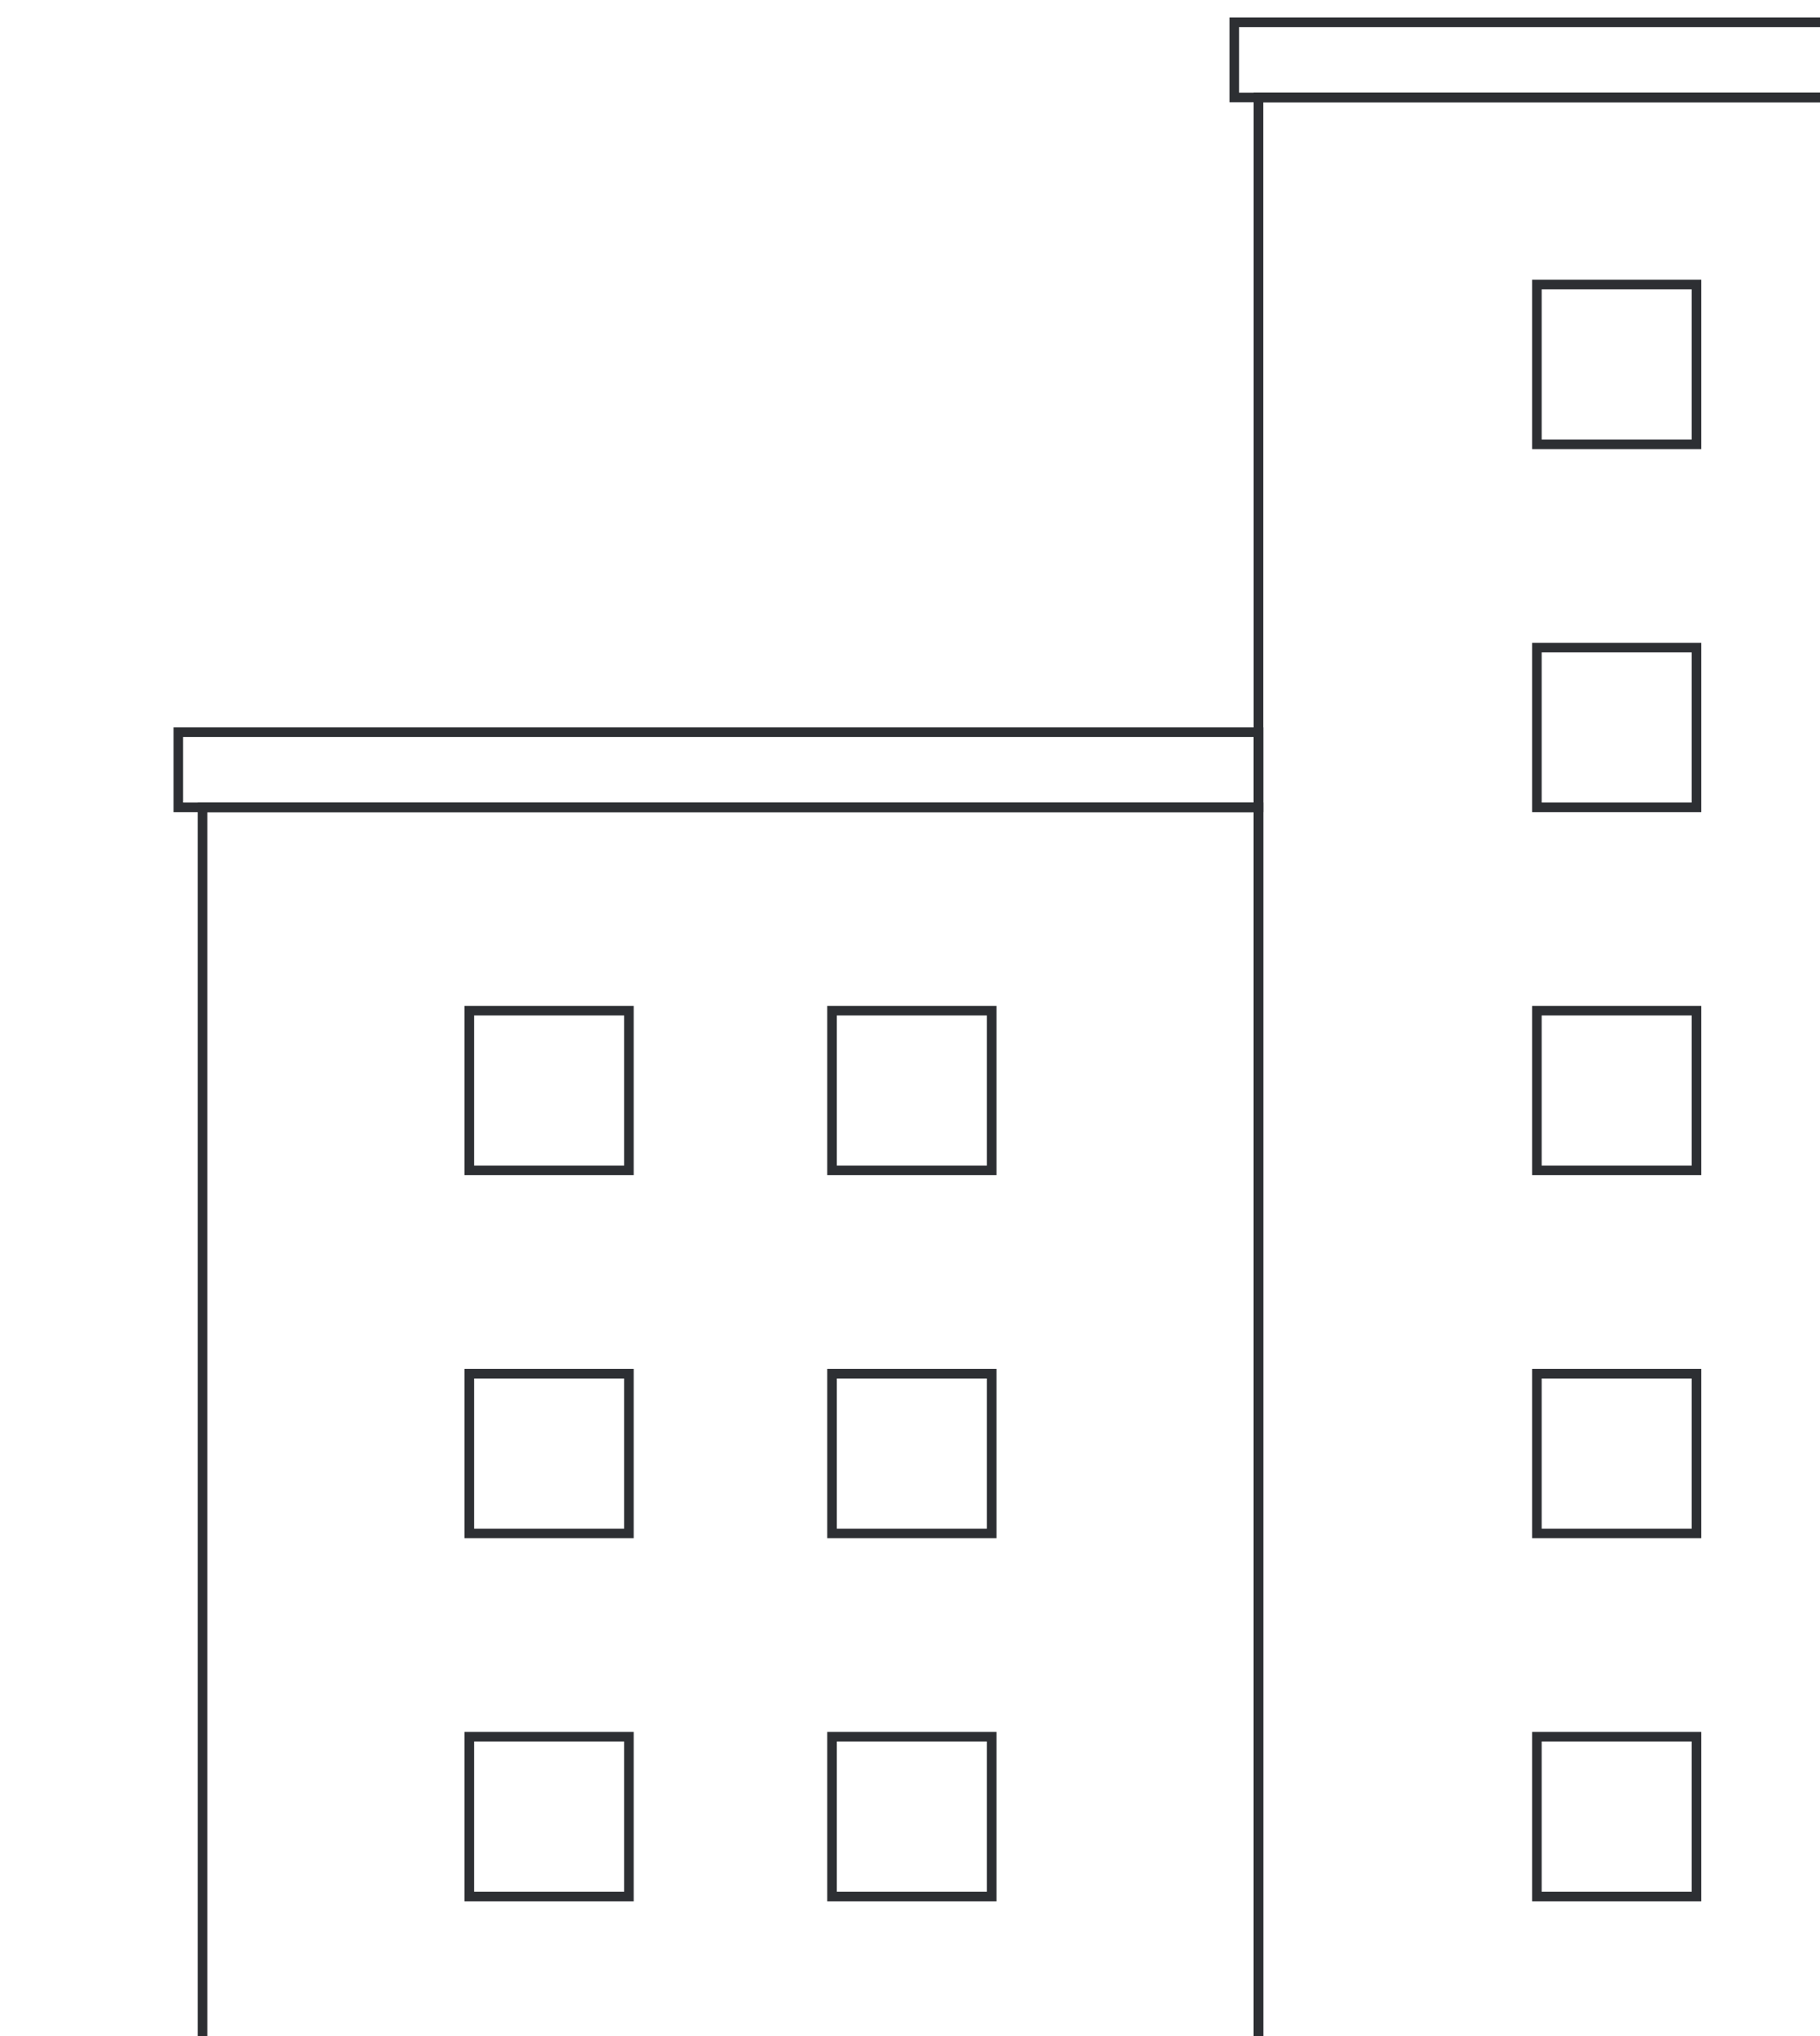
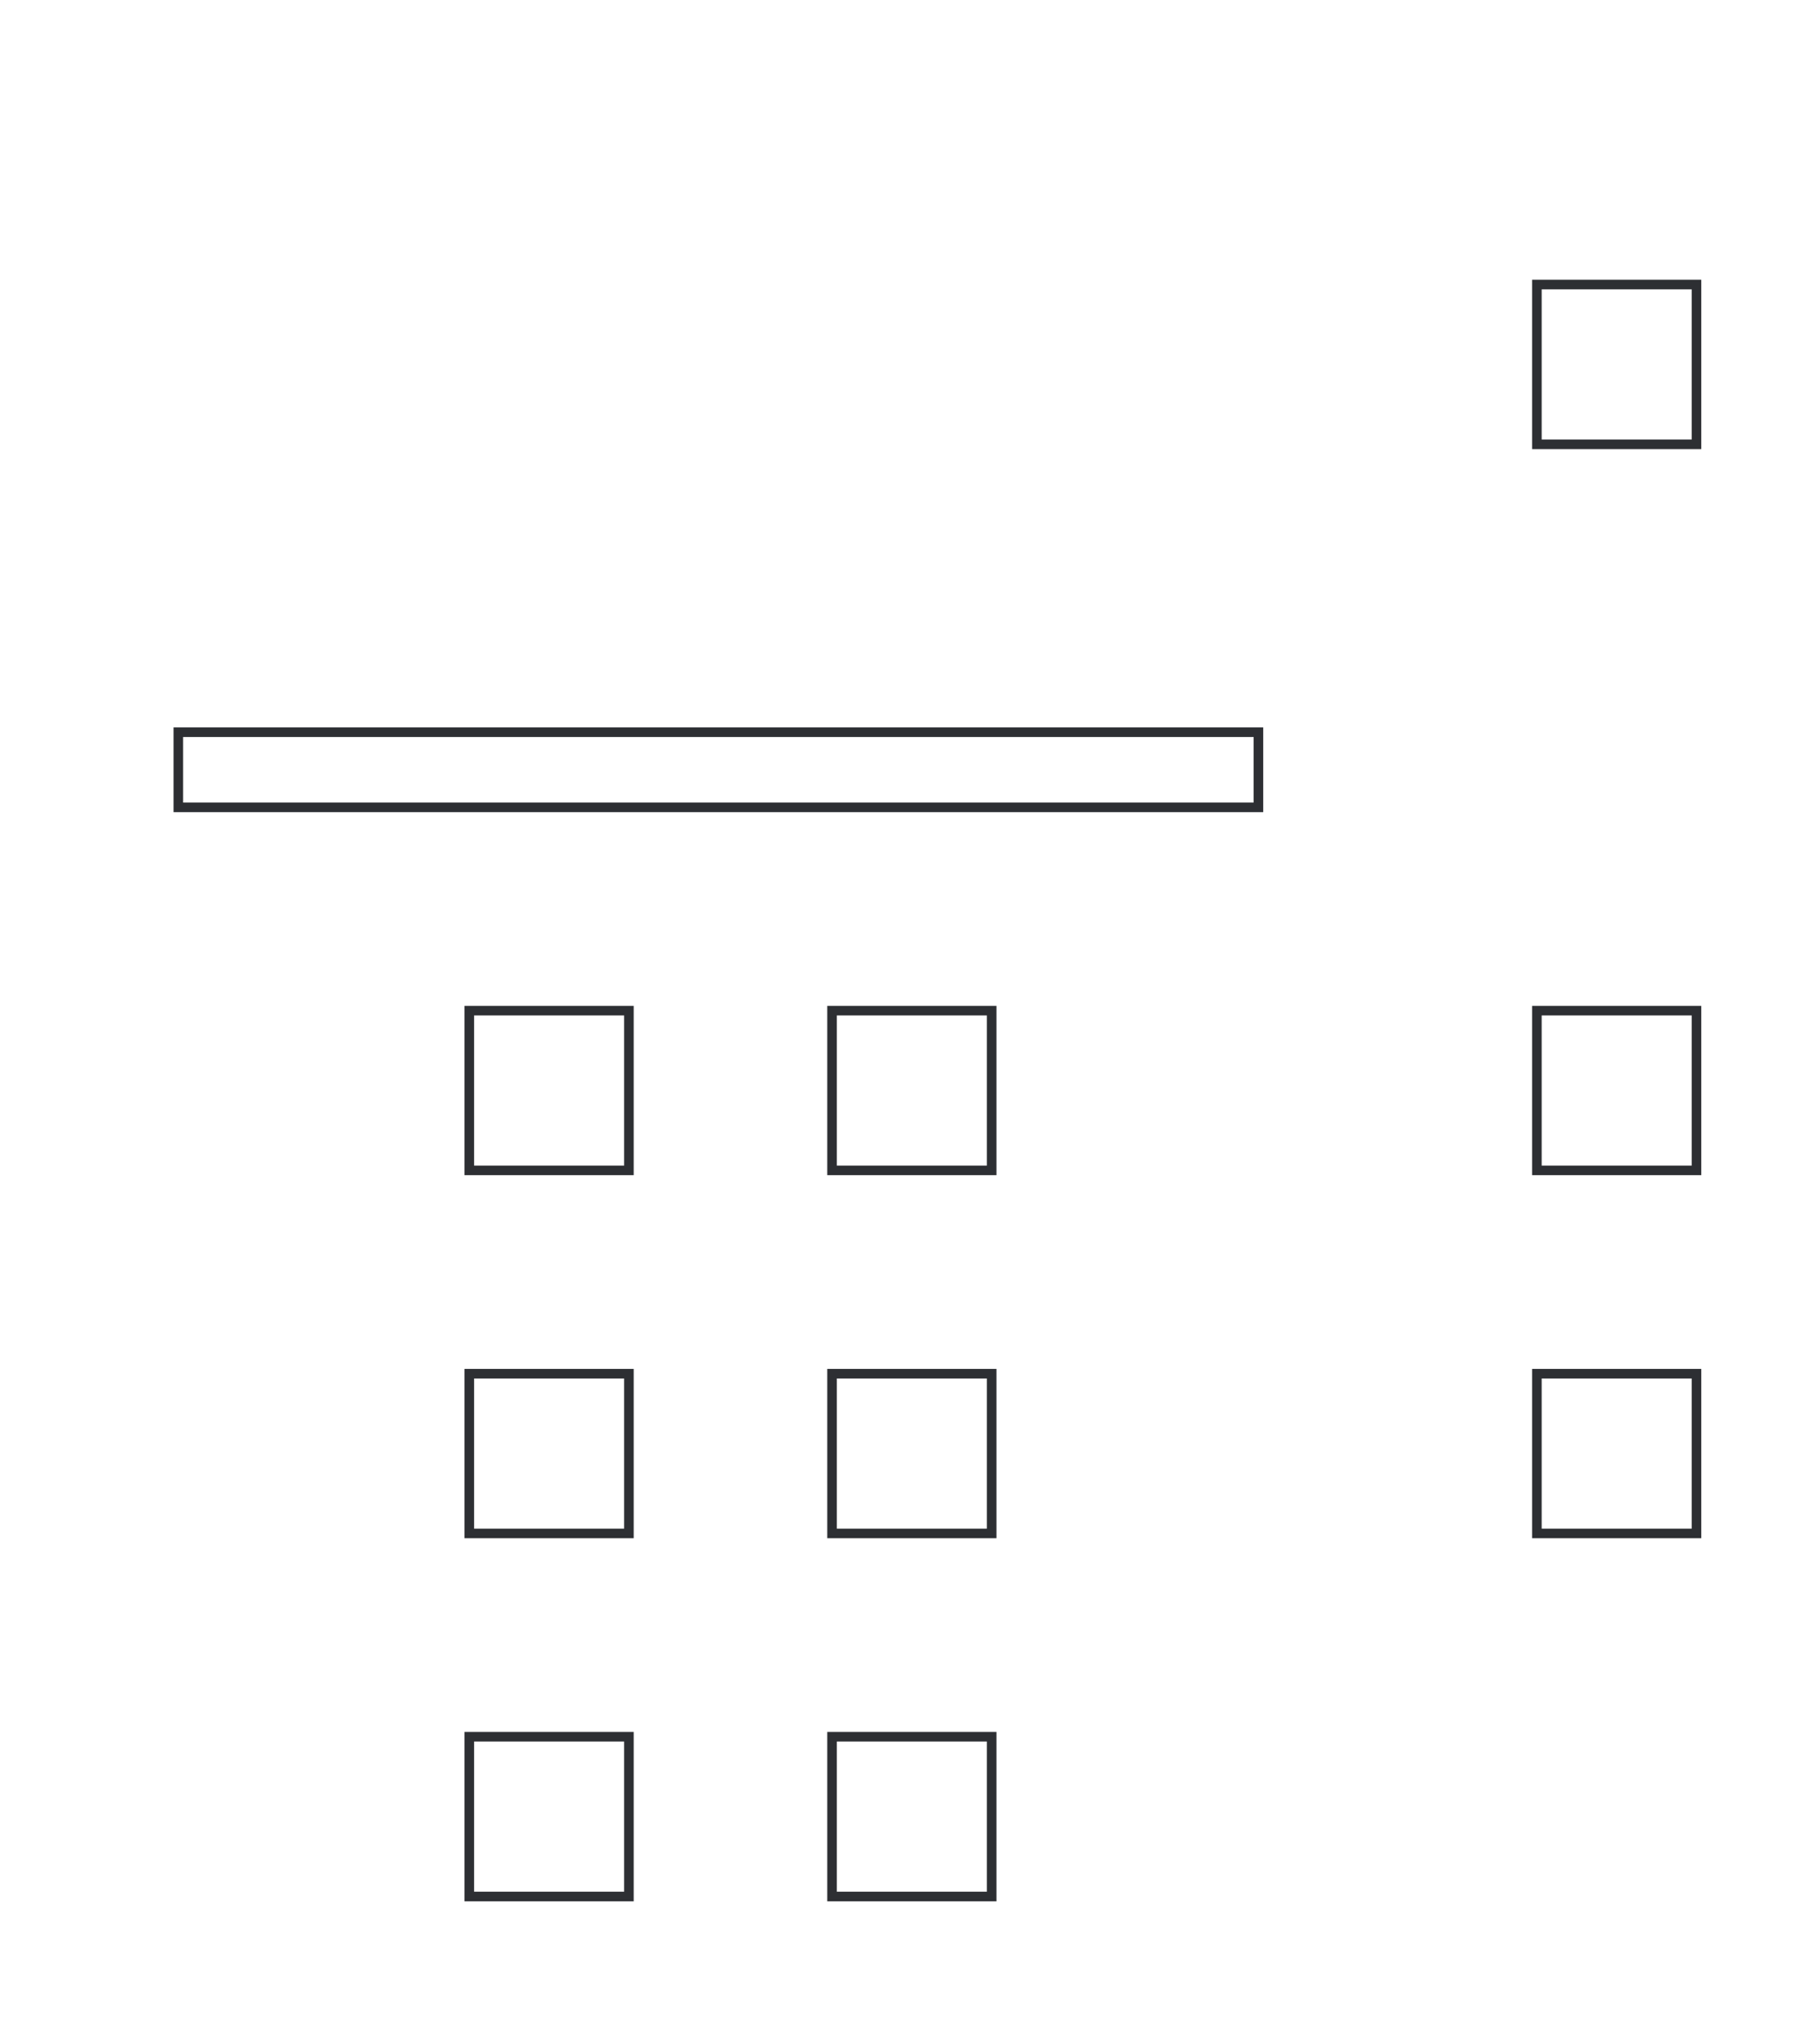
<svg xmlns="http://www.w3.org/2000/svg" width="152" height="170" viewBox="0 0 152 170" fill="none">
  <g clip-path="url(#clip0_1088_1178)">
-     <path d="M141.684 145.01H128.355V158.347H141.684V145.01Z" stroke="#2D2F33" stroke-width="0.8" stroke-miterlimit="10" />
    <path d="M141.684 114.697H128.355V128.035H141.684V114.697Z" stroke="#2D2F33" stroke-width="0.8" stroke-miterlimit="10" />
    <path d="M141.684 84.385H128.355V97.722H141.684V84.385Z" stroke="#2D2F33" stroke-width="0.8" stroke-miterlimit="10" />
-     <path d="M141.684 54.072H128.355V67.41H141.684V54.072Z" stroke="#2D2F33" stroke-width="0.8" stroke-miterlimit="10" />
    <path d="M141.684 23.76H128.355V37.097H141.684V23.76Z" stroke="#2D2F33" stroke-width="0.8" stroke-miterlimit="10" />
-     <path d="M212.133 1.863H103.082V8.138H212.133V1.863Z" stroke="#2D2F33" stroke-width="0.8" stroke-miterlimit="10" />
-     <path d="M210.113 8.137H105.102V224.159H210.113V8.137Z" stroke="#2D2F33" stroke-width="0.8" stroke-miterlimit="10" />
-     <path d="M105.1 67.41H16.912V224.159H105.1V67.41Z" stroke="#2D2F33" stroke-width="0.8" stroke-miterlimit="10" />
    <path d="M105.1 61.137H14.893V67.411H105.1V61.137Z" stroke="#2D2F33" stroke-width="0.8" stroke-miterlimit="10" />
    <path d="M82.819 145.01H69.49V158.347H82.819V145.01Z" stroke="#2D2F33" stroke-width="0.8" stroke-miterlimit="10" />
    <path d="M52.524 145.01H39.195V158.347H52.524V145.01Z" stroke="#2D2F33" stroke-width="0.8" stroke-miterlimit="10" />
    <path d="M52.524 114.697H39.195V128.035H52.524V114.697Z" stroke="#2D2F33" stroke-width="0.8" stroke-miterlimit="10" />
    <path d="M52.524 84.385H39.195V97.722H52.524V84.385Z" stroke="#2D2F33" stroke-width="0.8" stroke-miterlimit="10" />
    <path d="M82.819 114.697H69.49V128.035H82.819V114.697Z" stroke="#2D2F33" stroke-width="0.8" stroke-miterlimit="10" />
    <path d="M82.819 84.385H69.49V97.722H82.819V84.385Z" stroke="#2D2F33" stroke-width="0.8" stroke-miterlimit="10" />
  </g>
  <defs>
    <clipPath id="clip0_1088_1178">
      <rect width="152" height="170" fill="white" />
    </clipPath>
  </defs>
</svg>